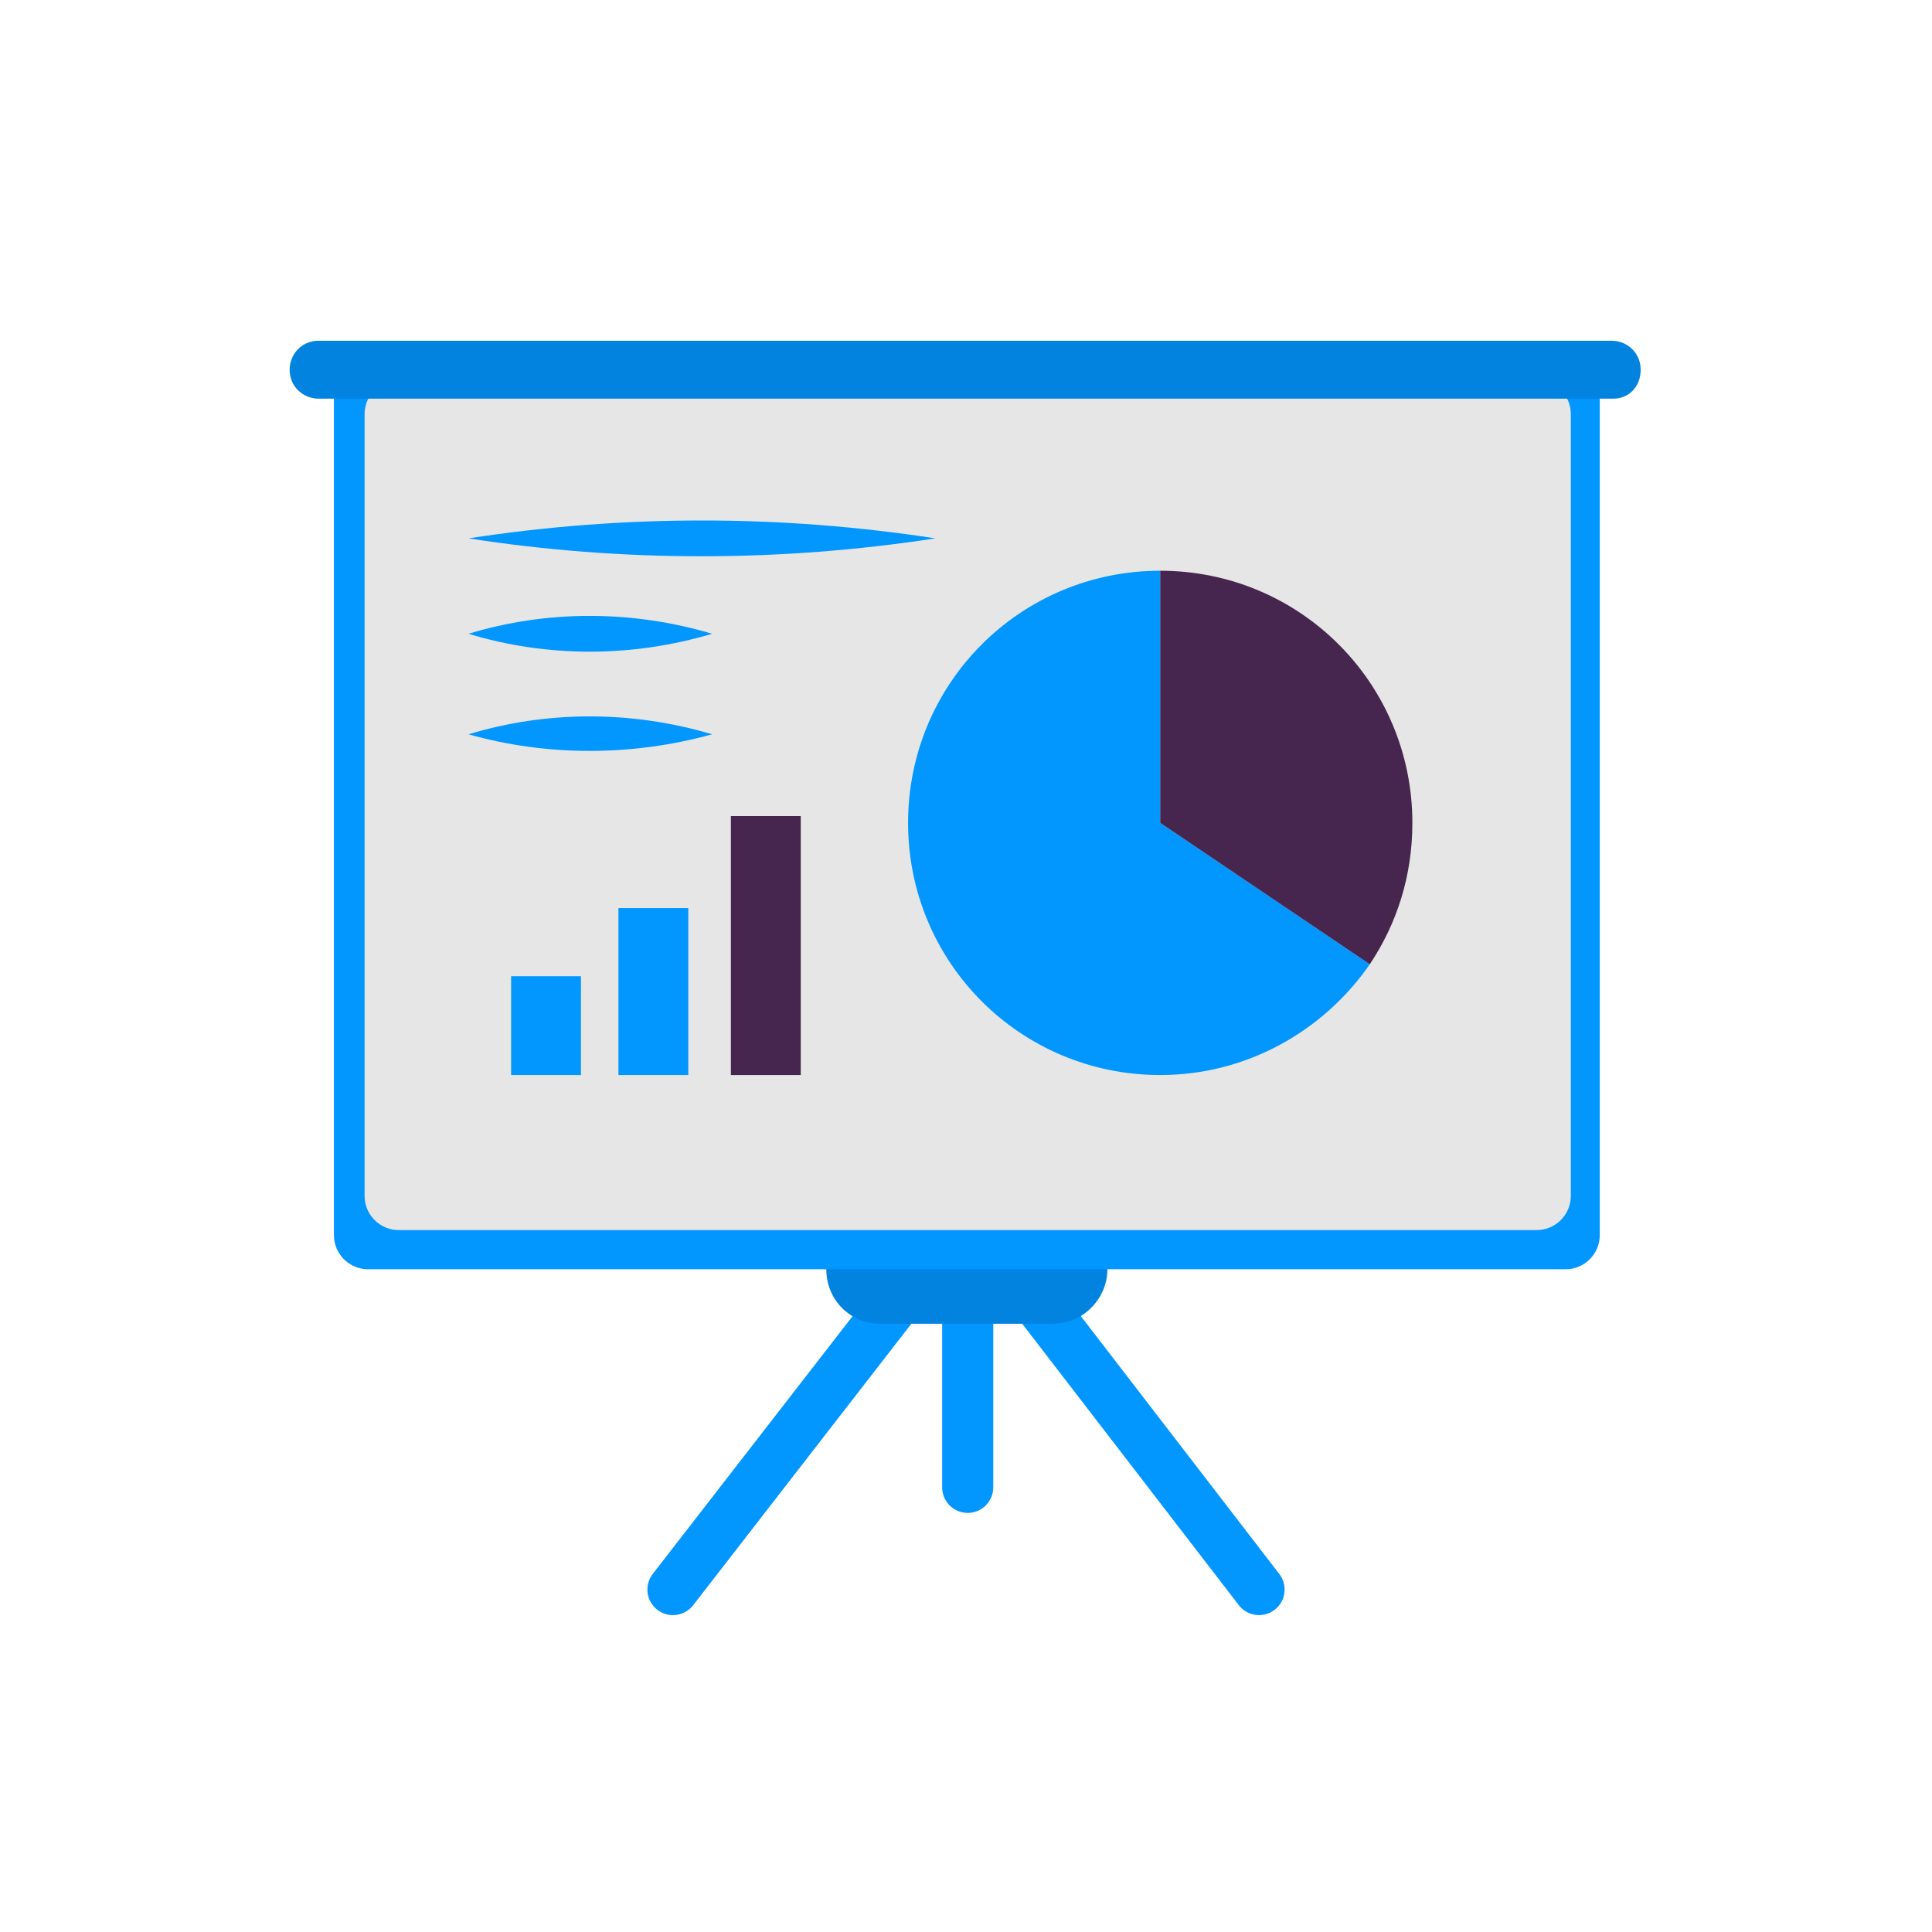
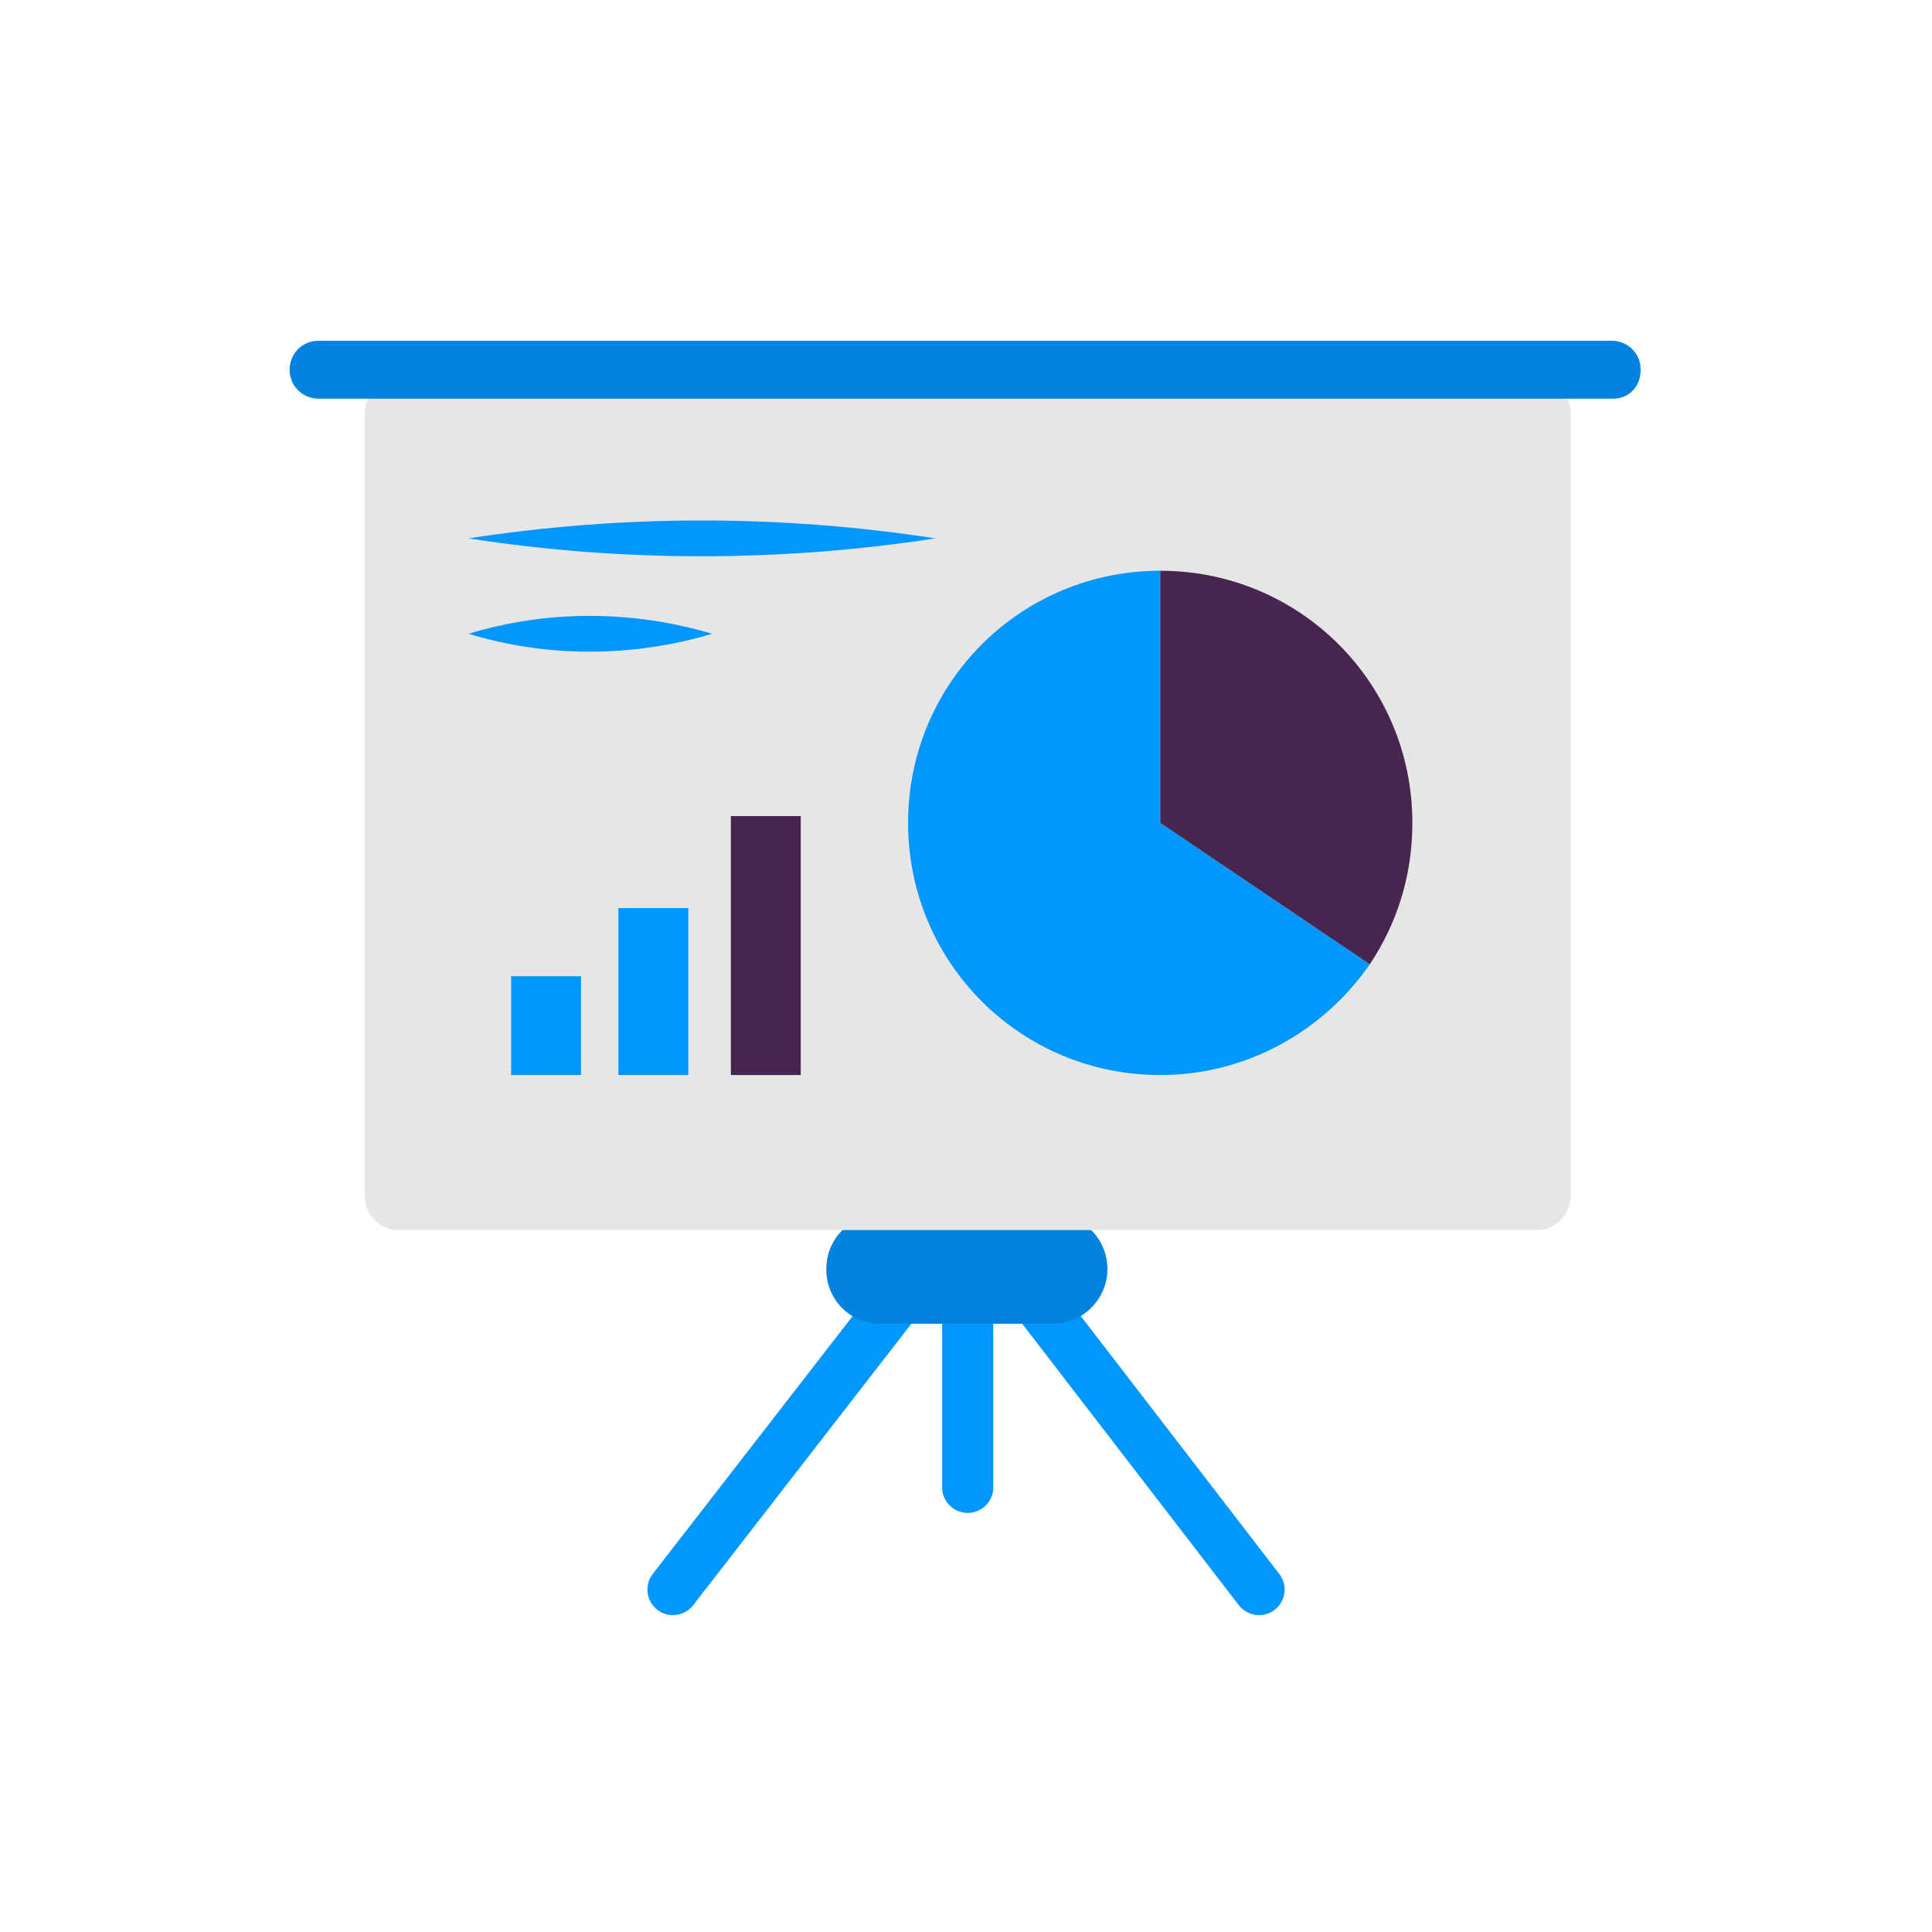
<svg xmlns="http://www.w3.org/2000/svg" version="1.1" id="Laag_1" x="0px" y="0px" viewBox="0 0 113.4 113.4" style="enable-background:new 0 0 113.4 113.4;" xml:space="preserve">
  <style type="text/css">
	.st0{fill:#46254F;}
	.st1{fill:none;stroke:#46254F;stroke-width:3;stroke-miterlimit:10;}
	.st2{fill:#FFFFFF;stroke:#46254F;stroke-width:3;stroke-miterlimit:10;}
	.st3{fill:none;stroke:#46254F;stroke-miterlimit:10;}
	.st4{fill:#34203D;}
	.st5{fill:#2C1C35;}
	.st6{fill:#2D1C35;}
	.st7{fill:#C6724C;}
	.st8{clip-path:url(#SVGID_00000158726246522969238600000018242933179968184716_);}
	.st9{fill:#AF5332;}
	.st10{fill:none;}
	.st11{fill:#51C185;}
	.st12{fill:#E5D2C7;}
	.st13{clip-path:url(#SVGID_00000034807305914518648220000017270273020811946126_);}
	.st14{fill:#F2E5DE;}
	.st15{fill:#3A2445;}
	.st16{clip-path:url(#SVGID_00000042727227676388207640000015565369474850813326_);}
	.st17{fill:#4CE593;}
	.st18{fill:#665270;}
	.st19{clip-path:url(#SVGID_00000024000058146180407470000007053534388166893955_);}
	.st20{clip-path:url(#SVGID_00000058556413826184510170000015551960740248581778_);}
	.st21{fill:#0295FF;}
	.st22{clip-path:url(#SVGID_00000109722514656391019140000012183342891944915340_);}
	.st23{fill:#F2F2F2;}
	.st24{fill:#C3BBC6;}
	.st25{clip-path:url(#SVGID_00000032616250211809473050000015489880802630732460_);}
	.st26{fill:#543D5E;}
	.st27{clip-path:url(#SVGID_00000070837065032195870550000001047657060773264818_);}
	.st28{clip-path:url(#SVGID_00000042702150518428896750000008375666160992535202_);}
	.st29{clip-path:url(#SVGID_00000057116472468862174460000012583149172242636164_);}
	.st30{fill:#C7724C;}
	.st31{clip-path:url(#SVGID_00000015347270336793825880000000640786188617479567_);}
	.st32{fill:#4B4668;}
	.st33{clip-path:url(#SVGID_00000059290839185423574720000005249002323738813355_);}
	.st34{fill:#0296FF;}
	.st35{fill:#C2BAC5;}
	.st36{fill:#F6F6F6;}
	.st37{fill:#45254E;}
	.st38{fill:#F1F1F1;}
	.st39{fill:#C6C6C6;}
	.st40{fill:#A6A0A9;}
	.st41{fill:#371C3D;}
	.st42{fill:#7A6880;}
	.st43{fill:#9D9D9C;}
	.st44{fill:#969099;}
	.st45{fill:#FFFFFF;}
	.st46{fill:none;stroke:#0296FF;stroke-width:3;stroke-miterlimit:10;}
	.st47{fill:#FFFFFF;stroke:#0296FF;stroke-width:3;stroke-miterlimit:10;}
	.st48{fill:#E6E6E6;}
	.st49{clip-path:url(#SVGID_00000064352837636650296450000000221801358406902432_);fill:#0296FF;}
	.st50{clip-path:url(#SVGID_00000109735963733506895870000006227801278884986758_);fill:#0296FF;}
	.st51{clip-path:url(#SVGID_00000119820201321014666590000004764735325601701265_);fill:#0296FF;}
	.st52{clip-path:url(#SVGID_00000046297463774107131320000004184147483494790786_);fill:#0296FF;}
	.st53{clip-path:url(#SVGID_00000176022328769064476140000003794521013123704982_);fill:#0296FF;}
	.st54{clip-path:url(#SVGID_00000016777088721120790780000005989385586792464818_);fill:#0296FF;}
	.st55{clip-path:url(#SVGID_00000093147098854332984090000011561579959239418297_);fill:#0296FF;}
	.st56{clip-path:url(#SVGID_00000123430076263132347800000007041002088675130035_);fill:#0296FF;}
	.st57{clip-path:url(#SVGID_00000155858462562239780020000001434449751420690090_);fill:#0296FF;}
	.st58{clip-path:url(#SVGID_00000124135740979380746380000015042918813776349621_);fill:#0296FF;}
	.st59{clip-path:url(#SVGID_00000140013544605819836310000006123876484029197450_);fill:#0296FF;}
	.st60{clip-path:url(#SVGID_00000106868563453853956500000003739923308042777019_);fill:#0296FF;}
	.st61{fill:#0283E0;}
	.st62{fill:#6A5B6F;}
	.st63{fill:none;stroke:#0296FF;stroke-miterlimit:10;}
	.st64{fill:none;stroke:#46254F;stroke-width:3;stroke-linecap:round;stroke-miterlimit:10;}
	.st65{fill:none;stroke:#0296FF;stroke-width:3;stroke-linecap:round;stroke-miterlimit:10;}
	.st66{fill:#FFFFFF;stroke:#E6E6E6;stroke-miterlimit:10;}
	.st67{fill:none;stroke:#0296FF;stroke-width:2;stroke-linecap:round;stroke-linejoin:round;stroke-miterlimit:10;}
	.st68{fill:none;stroke:#0296FF;stroke-width:2;stroke-linecap:round;stroke-miterlimit:10;}
	.st69{fill:none;stroke:#46254F;stroke-width:2;stroke-linecap:round;stroke-linejoin:round;stroke-miterlimit:10;}
	.st70{fill:none;stroke:#46254F;stroke-width:2;stroke-linecap:round;stroke-miterlimit:10;}
	.st71{fill:#E6E6E6;stroke:#0296FF;stroke-miterlimit:10;}
	.st72{fill:#E6E6E6;stroke:#46254F;stroke-miterlimit:10;}
	.st73{fill:#0296FF;stroke:#E6E6E6;stroke-miterlimit:10;}
	.st74{fill:#46254F;stroke:#E6E6E6;stroke-miterlimit:10;}
	.st75{clip-path:url(#SVGID_00000083796498370155903940000000206690992808061599_);fill:#E6E6E6;}
	.st76{clip-path:url(#SVGID_00000023974342696611911650000003657604536541002405_);fill:#E6E6E6;}
	.st77{clip-path:url(#SVGID_00000033361669704563598050000007843183064523703695_);fill:#E6E6E6;}
	.st78{clip-path:url(#SVGID_00000011711110196632572920000016443237453266708379_);fill:#E6E6E6;}
	.st79{clip-path:url(#SVGID_00000107552003404049140900000001576182556431846834_);fill:#E6E6E6;}
	.st80{clip-path:url(#SVGID_00000096016991986395691200000010181534760362866088_);fill:#E6E6E6;}
	.st81{clip-path:url(#SVGID_00000006691978680368069760000006103130649876041637_);fill:#E6E6E6;}
	.st82{clip-path:url(#SVGID_00000070806738602402703420000001418117904712635314_);fill:#E6E6E6;}
	.st83{clip-path:url(#SVGID_00000102538910179445460040000016015499563043998893_);fill:#E6E6E6;}
	.st84{clip-path:url(#SVGID_00000030457549145552548520000004036035148353561229_);fill:#E6E6E6;}
	.st85{clip-path:url(#SVGID_00000109719700235507757190000012695102906328219818_);fill:#0296FF;}
	.st86{clip-path:url(#SVGID_00000080894468307688114570000001933331870958147225_);fill:#0296FF;}
	.st87{fill:none;stroke:#0296FF;stroke-width:4;stroke-miterlimit:10;}
	.st88{fill:none;stroke:#46254F;stroke-width:4;stroke-miterlimit:10;}
	.st89{opacity:0.68;fill:#46254F;}
	.st90{clip-path:url(#SVGID_00000060723910224987051510000012564813224838903461_);}
	.st91{clip-path:url(#SVGID_00000014636177110486074400000011551746261560939145_);}
	.st92{clip-path:url(#SVGID_00000123426556130669447640000006635604353028145332_);}
	.st93{clip-path:url(#SVGID_00000032641464762364611710000006844539805108695958_);}
	.st94{clip-path:url(#SVGID_00000140700674110171192910000012110538359234086573_);}
	.st95{clip-path:url(#SVGID_00000183971295490128905910000015587584764786125965_);}
	.st96{fill:none;stroke:#FFFFFF;stroke-width:0.8;stroke-miterlimit:10;}
	.st97{clip-path:url(#SVGID_00000055687623233215981990000017554461887207411111_);}
	.st98{clip-path:url(#SVGID_00000159448967591039346200000016979415714396203411_);}
	.st99{clip-path:url(#SVGID_00000027599162852297381790000012299317536539749000_);fill:#0296FF;}
	.st100{clip-path:url(#SVGID_00000090997376183761997640000009989762331211487671_);fill:#46254F;}
	.st101{clip-path:url(#SVGID_00000080893355676985224110000009033480376838993836_);fill:#0296FF;}
	.st102{fill:none;stroke:#E6E6E6;stroke-miterlimit:10;}
	.st103{clip-path:url(#SVGID_00000106836338972020908300000002025444805145734300_);fill:#46254F;}
	.st104{clip-path:url(#SVGID_00000053529179151728741750000007418506016704240566_);fill:#0296FF;}
	.st105{clip-path:url(#SVGID_00000001631288905890793510000001295159554194873223_);fill:#0296FF;}
	.st106{clip-path:url(#SVGID_00000099655563298207205560000005703674667847069580_);fill:#46254F;}
	.st107{clip-path:url(#SVGID_00000132086884951417117110000012345161545982094521_);fill:#46254F;}
	.st108{clip-path:url(#SVGID_00000080200622545722677900000017447352785147435407_);fill:#46254F;}
	.st109{clip-path:url(#SVGID_00000165214689512721450160000012960724774001898901_);fill:#0296FF;}
	.st110{clip-path:url(#SVGID_00000084521369277958190610000018068617816751748274_);fill:#0296FF;}
	.st111{clip-path:url(#SVGID_00000113333020991670443110000013079574623495783330_);fill:#46254F;}
	.st112{clip-path:url(#SVGID_00000101808748971071087430000012665932309542234803_);fill:#46254F;}
	.st113{clip-path:url(#SVGID_00000050648829499300263900000011168752354982717859_);fill:#0296FF;}
	.st114{clip-path:url(#SVGID_00000151502805674641190410000013862257776796766642_);fill:#0296FF;}
	.st115{clip-path:url(#SVGID_00000178914154619044282120000001504479991020522396_);fill:#46254F;}
	.st116{clip-path:url(#SVGID_00000159471693606248683520000011374163895024784306_);fill:#7A6880;}
	.st117{clip-path:url(#SVGID_00000076580670565515514730000007271327115714076292_);fill:#46254F;}
	.st118{clip-path:url(#SVGID_00000181053575522402134140000017148495373267577771_);fill:#0296FF;}
	.st119{clip-path:url(#SVGID_00000112590063717274847170000010662494991054705076_);fill:#7A6880;}
	.st120{clip-path:url(#SVGID_00000000942398984471603770000006685029071159168184_);fill:#371C3D;}
	.st121{clip-path:url(#SVGID_00000085223662034627019420000000686894939311130787_);fill:#46254F;}
	.st122{fill:#7A6880;stroke:#46254F;stroke-miterlimit:10;}
	.st123{fill:#FAA90E;stroke:#46254F;stroke-miterlimit:10;}
	.st124{fill:#51C185;stroke:#46254F;stroke-miterlimit:10;}
	.st125{fill:#0295FF;stroke:#46254F;stroke-miterlimit:10;}
	.st126{fill:#D0C9D3;}
	.st127{fill:#6E5E74;}
	.st128{fill:#FF0357;}
	.st129{fill:#C41E4D;}
	.st130{fill:#897E8F;}
	.st131{clip-path:url(#SVGID_00000068641962867155072900000015410570686201179308_);fill:#0296FF;}
	.st132{clip-path:url(#SVGID_00000057124661687211026760000014061053027814871176_);fill:#8CC63F;}
	.st133{clip-path:url(#SVGID_00000084510685921557392480000009518714268158178723_);fill:#0071BC;}
	.st134{clip-path:url(#SVGID_00000178909111664965290270000011439857026705668775_);fill:#FBB03B;}
	.st135{opacity:0.34;fill:#F1F1F1;}
	.st136{fill:none;stroke:#7A6880;stroke-width:8;stroke-miterlimit:10;}
	.st137{fill:#E5D9EB;}
	.st138{fill:#FFFFFF;stroke:#46254F;stroke-miterlimit:10;}
	.st139{fill:#FFFFFF;stroke:#0296FF;stroke-miterlimit:10;}
	.st140{clip-path:url(#SVGID_00000068641630364431456070000008817419414102970300_);}
	.st141{clip-path:url(#SVGID_00000159462717254234972200000000449018641903899314_);}
	.st142{clip-path:url(#SVGID_00000126308636730142265970000008185318718655577995_);}
	.st143{clip-path:url(#SVGID_00000065764036480648001530000011968816565556399033_);}
	.st144{clip-path:url(#SVGID_00000141413611123723078220000016800525725946589831_);}
	.st145{clip-path:url(#SVGID_00000077318979661216233500000008338836420519354779_);}
	.st146{fill:none;stroke:#46254F;stroke-width:1.4;stroke-miterlimit:10;}
	.st147{fill:none;stroke:#0296FF;stroke-width:1.4;stroke-miterlimit:10;}
	.st148{fill:#FAA90E;}
	.st149{clip-path:url(#SVGID_00000127741593544808969280000018128938020597656734_);}
	.st150{clip-path:url(#SVGID_00000128444999511591896800000005259531733160073376_);}
	.st151{clip-path:url(#SVGID_00000081641292437731755200000001702841906221759662_);}
	.st152{clip-path:url(#SVGID_00000148651970680528292170000001629458304563734197_);}
	.st153{clip-path:url(#SVGID_00000005974016625456604930000011376421904836638911_);}
	.st154{clip-path:url(#SVGID_00000080890853514914824360000010865632321078682508_);}
	.st155{clip-path:url(#SVGID_00000052800448510946038840000008389888222156143544_);}
	.st156{clip-path:url(#SVGID_00000014626004307361947730000001743244126634233476_);}
	.st157{clip-path:url(#SVGID_00000044886167372212147430000013978386711214390974_);}
	.st158{clip-path:url(#SVGID_00000078738226549396161860000003225842280643360437_);}
	.st159{clip-path:url(#SVGID_00000098203643199564992610000001654003643829705873_);}
	.st160{clip-path:url(#SVGID_00000170987860048640211980000003641965576381042055_);}
	.st161{clip-path:url(#SVGID_00000096780812113827988960000016657612855737997971_);}
	.st162{clip-path:url(#SVGID_00000011724348595812499380000004338266607956606633_);}
	.st163{clip-path:url(#SVGID_00000145050146397957589310000017399244712527048616_);}
	.st164{clip-path:url(#SVGID_00000094604866137077011580000016759760103410429604_);}
	.st165{clip-path:url(#SVGID_00000168803412280403689300000013526852301484899981_);}
	.st166{clip-path:url(#SVGID_00000169521929363659594080000001149815385392166276_);}
	.st167{clip-path:url(#SVGID_00000033335919996728513070000016571551326784126900_);}
	.st168{clip-path:url(#SVGID_00000094602557608458043640000017468201409936647083_);}
	.st169{clip-path:url(#SVGID_00000080891712896746893330000009406798171230171531_);}
	.st170{clip-path:url(#SVGID_00000147195428934582303990000009759161356606336896_);}
	.st171{clip-path:url(#SVGID_00000134938610491659284450000013149725697560644995_);}
	.st172{clip-path:url(#SVGID_00000059997240720836919440000004759444809070812076_);}
	.st173{clip-path:url(#SVGID_00000036954840310310492740000014100400033111648701_);}
	.st174{clip-path:url(#SVGID_00000063617376642933410470000015717058613429880453_);}
	.st175{clip-path:url(#SVGID_00000150066731169740744160000000190700894978086327_);}
	.st176{clip-path:url(#SVGID_00000072243728590942132550000016801021459518500488_);}
	.st177{clip-path:url(#SVGID_00000120539743612565249030000016716955521881961351_);}
	.st178{clip-path:url(#SVGID_00000033362995200338376340000012482687122151166883_);}
	.st179{clip-path:url(#SVGID_00000088125789240342888090000015430940552263901070_);}
	.st180{clip-path:url(#SVGID_00000133490618602841959070000012637874275756524456_);}
	.st181{clip-path:url(#SVGID_00000018927097158931921900000005857642372919270291_);}
	.st182{clip-path:url(#SVGID_00000021109557291446955210000008804476928369736088_);}
	.st183{clip-path:url(#SVGID_00000173864439125134227560000004629656038675634319_);}
	.st184{clip-path:url(#SVGID_00000174569416188218375230000006284853045206195602_);}
	.st185{clip-path:url(#SVGID_00000011740678479800570890000004906047529542856633_);}
	.st186{clip-path:url(#SVGID_00000109717830694832527770000003047884081884960430_);}
	.st187{clip-path:url(#SVGID_00000162322423203925792200000015226149034283046785_);}
	.st188{clip-path:url(#SVGID_00000058568366762128508380000006973781489201954708_);}
	.st189{clip-path:url(#SVGID_00000082327330681200669960000011632237488528225979_);}
	.st190{clip-path:url(#SVGID_00000089569738927793552940000009640129957125601719_);}
	.st191{clip-path:url(#SVGID_00000134239105574631864350000011582981142817496748_);}
	.st192{clip-path:url(#SVGID_00000154411062847730806760000006902896062955921795_);}
	.st193{clip-path:url(#SVGID_00000027573087632564219470000016092538249677913012_);}
	.st194{clip-path:url(#SVGID_00000057840989077107861890000012513165233252160429_);}
	.st195{clip-path:url(#SVGID_00000072980323258163943160000003968007325159901624_);}
	.st196{clip-path:url(#SVGID_00000056394150476198839900000001465371761075199111_);}
	.st197{clip-path:url(#SVGID_00000085945021467358866640000001432925575305331109_);}
	.st198{clip-path:url(#SVGID_00000131350805437651519750000006027587132055874975_);}
	.st199{clip-path:url(#SVGID_00000144322936123228014100000007552500389267889342_);}
	.st200{clip-path:url(#SVGID_00000161599814823678591290000006456064346076399014_);}
	.st201{clip-path:url(#SVGID_00000095327221752455658200000008563521675024154776_);}
	.st202{clip-path:url(#SVGID_00000172410330357209105230000016705381234052553361_);}
	.st203{clip-path:url(#SVGID_00000085948171770938603940000004704373907652608418_);}
	.st204{clip-path:url(#SVGID_00000015351652242066392410000015026422387456385445_);}
	.st205{clip-path:url(#SVGID_00000062881311503241629880000000751787933932184992_);}
	.st206{clip-path:url(#SVGID_00000086691524431625739210000003783033560605328052_);}
	.st207{clip-path:url(#SVGID_00000091731310279062697770000009410071999144170923_);}
	.st208{clip-path:url(#SVGID_00000064311691792331781390000005389164878324231090_);}
	.st209{fill:none;stroke:#371C3D;stroke-width:3;stroke-miterlimit:10;}
	.st210{clip-path:url(#SVGID_00000136410561071969227250000012494857755611494334_);}
	.st211{clip-path:url(#SVGID_00000021800976974776339290000001724316680828062091_);}
	.st212{clip-path:url(#SVGID_00000108269400921388743320000016988071934595915196_);}
	.st213{clip-path:url(#SVGID_00000024702309483367603720000016535610928051935136_);}
	.st214{clip-path:url(#SVGID_00000063634918853523169210000007510337816403129767_);}
	.st215{clip-path:url(#SVGID_00000022560947068774144230000006597031427628236939_);}
	.st216{clip-path:url(#SVGID_00000165918878968597833910000006144193827825468840_);}
	.st217{clip-path:url(#SVGID_00000129166376190964547950000008638995244083242643_);}
	.st218{clip-path:url(#SVGID_00000061447817006781808690000016306862105144373415_);}
	.st219{clip-path:url(#SVGID_00000049192297516678711640000011654719573064640911_);}
	.st220{clip-path:url(#SVGID_00000158740844350000621460000014987421035577436803_);}
	.st221{clip-path:url(#SVGID_00000039094280397074832880000007909164125960036757_);}
	.st222{fill:none;stroke:#0283E0;stroke-width:3;stroke-miterlimit:10;}
	.st223{clip-path:url(#SVGID_00000148634594791147154930000012977039740566780297_);}
	.st224{clip-path:url(#SVGID_00000093172179690496664480000005041363600996073862_);}
	.st225{clip-path:url(#SVGID_00000019637387490189228660000001620362334582853523_);}
	.st226{clip-path:url(#SVGID_00000155852339532372326940000007694162441214166922_);}
	.st227{clip-path:url(#SVGID_00000093867748739313660440000015363511775459970480_);}
	.st228{clip-path:url(#SVGID_00000044139165205833991130000012626756299821664401_);}
	.st229{clip-path:url(#SVGID_00000000904811887644406870000003046562307902096269_);}
	.st230{clip-path:url(#SVGID_00000049943887852577835540000012399587982360067513_);}
	.st231{clip-path:url(#SVGID_00000135662122349256385090000010680473749478116527_);}
	.st232{clip-path:url(#SVGID_00000005233486456949740220000008819952827539138187_);}
	.st233{clip-path:url(#SVGID_00000034801729781898052880000000060956391870483592_);}
	.st234{clip-path:url(#SVGID_00000078724793193678428410000017304395614213223335_);}
	.st235{clip-path:url(#SVGID_00000050625369004868008070000006949946658355625359_);}
	.st236{clip-path:url(#SVGID_00000124153062556947131910000004742219708875378048_);}
	.st237{clip-path:url(#SVGID_00000022545581518077056530000010691264597556655254_);}
	.st238{clip-path:url(#SVGID_00000155860445290783108010000005998866801880989595_);}
	.st239{clip-path:url(#SVGID_00000119814305575114677010000018007509154442238356_);}
	.st240{clip-path:url(#SVGID_00000064319867155270923930000011271696255960551326_);}
	.st241{clip-path:url(#SVGID_00000027584412205833631130000003452827947278677641_);}
	.st242{clip-path:url(#SVGID_00000099636822713387372950000015830804450200762008_);}
	.st243{clip-path:url(#SVGID_00000054952653354552878070000004601798849596674437_);}
	.st244{clip-path:url(#SVGID_00000106861233603953910680000008436574987489334934_);}
	.st245{clip-path:url(#SVGID_00000099644379309858971570000003660447392445176448_);}
	.st246{clip-path:url(#SVGID_00000137830971710656944970000002967080464251006632_);}
	.st247{clip-path:url(#SVGID_00000062188735296371838150000016148500565028603837_);}
	.st248{clip-path:url(#SVGID_00000183232172035670336530000005691764306179819195_);}
	.st249{clip-path:url(#SVGID_00000173851073211266727550000012794790107063776693_);}
	.st250{clip-path:url(#SVGID_00000102514355842953666740000008925655864881471160_);fill:#51C185;}
	.st251{clip-path:url(#SVGID_00000133514361419933628680000005094799608559659689_);}
	.st252{clip-path:url(#SVGID_00000030452058010757335260000012694503494262794123_);}
	.st253{clip-path:url(#SVGID_00000098938603454901741160000013639025399203933833_);}
	.st254{clip-path:url(#SVGID_00000119823899102507730440000015782963157695171515_);}
	.st255{clip-path:url(#SVGID_00000179637319376049078750000003149091674450439344_);}
	.st256{clip-path:url(#SVGID_00000062190803573957753250000014561927616033165971_);}
	.st257{clip-path:url(#SVGID_00000151501403074183487070000009858629361082702780_);}
	.st258{clip-path:url(#SVGID_00000175296800612699021240000008278795027052853916_);}
	.st259{clip-path:url(#SVGID_00000058559637476181088590000006428039955367569813_);}
	.st260{clip-path:url(#SVGID_00000140725960029517160360000016749277150587527561_);}
	.st261{clip-path:url(#SVGID_00000131332671821936322010000017380463917103664061_);}
	.st262{clip-path:url(#SVGID_00000137090983709814657660000002259226202809931956_);}
	.st263{fill:#E6007E;}
	.st264{fill:#A75D43;}
	.st265{fill:url(#man_1_Orginal_1-4_00000134949937316940613590000000618275511674753447_);}
	.st266{fill:#8A7E91;}
	.st267{clip-path:url(#SVGID_00000180356670456401321080000007845298838163445383_);}
	.st268{clip-path:url(#SVGID_00000110462380285803690500000010306106366382852019_);}
	.st269{fill:#9D90A3;}
	.st270{clip-path:url(#SVGID_00000092433306158768995210000005055858423190610588_);}
	.st271{clip-path:url(#SVGID_00000088841608211691944880000010898851321318917809_);}
	.st272{clip-path:url(#SVGID_00000126319797425802188600000015169574742772800128_);}
	.st273{clip-path:url(#SVGID_00000050620466503054639270000014172107746272944313_);}
	.st274{clip-path:url(#SVGID_00000132060167650531843500000015397019845319564427_);}
	.st275{clip-path:url(#SVGID_00000174598758681121174600000012758756616878633896_);}
	.st276{clip-path:url(#SVGID_00000172412747360086854710000009282819907881873811_);}
	.st277{clip-path:url(#SVGID_00000085235014220170463990000013236991128851910562_);}
	.st278{clip-path:url(#SVGID_00000121984045845579442980000005441362201232318359_);}
	.st279{clip-path:url(#SVGID_00000105424197851622125010000006618128782881302677_);}
	.st280{clip-path:url(#SVGID_00000057867739463567964380000000787283963752251292_);}
	.st281{clip-path:url(#SVGID_00000003795807862389827590000003093734811601709755_);}
	.st282{clip-path:url(#SVGID_00000025438934778952186190000009195904428209889979_);}
	.st283{clip-path:url(#SVGID_00000158742148411469888740000006139120870014632099_);}
	.st284{clip-path:url(#SVGID_00000117678408818073545310000017235169564722523275_);}
	.st285{clip-path:url(#SVGID_00000114059908734478158630000010166348639401636284_);}
	.st286{clip-path:url(#SVGID_00000013190213573328418140000007153343304746444431_);}
	.st287{clip-path:url(#SVGID_00000050663533769752857190000012475024868733489037_);}
	.st288{clip-path:url(#SVGID_00000090991707142545169640000015310255456291517329_);}
	.st289{clip-path:url(#SVGID_00000140004829539141350870000010770585365613084845_);}
	.st290{clip-path:url(#SVGID_00000174569974123055529770000001129861445970948487_);}
	.st291{clip-path:url(#SVGID_00000178923070337581676720000008432714275545467307_);}
	.st292{clip-path:url(#SVGID_00000071517284119677669600000003243383865970064554_);}
	.st293{clip-path:url(#SVGID_00000024717056842534787910000007755419906644061314_);}
	.st294{clip-path:url(#SVGID_00000100361012602138224360000016010990910790159779_);}
	.st295{clip-path:url(#SVGID_00000080183880921620648640000010671946417156961466_);}
	.st296{clip-path:url(#SVGID_00000040542439436616877330000008036919559351096222_);}
	.st297{clip-path:url(#SVGID_00000096776049180442394040000003253631676376500414_);}
	.st298{clip-path:url(#SVGID_00000029032980868292854880000015494160213617541810_);}
	.st299{clip-path:url(#SVGID_00000049198636260621449710000004674084308723575706_);}
	.st300{clip-path:url(#SVGID_00000044164361790271939010000004059416128676985264_);}
	.st301{clip-path:url(#SVGID_00000078042193769537084850000000493566057631880844_);}
	.st302{clip-path:url(#SVGID_00000084527333290646281330000002842824162700264104_);}
	.st303{clip-path:url(#SVGID_00000076566219620170374200000004388575623400436397_);}
	.st304{clip-path:url(#SVGID_00000078042536922219601480000003426421306822381469_);}
	.st305{clip-path:url(#SVGID_00000041979453572487930970000000111817162382235799_);}
	.st306{clip-path:url(#SVGID_00000139269735666496734550000014094652414993569162_);}
	.st307{clip-path:url(#SVGID_00000168798399368646545420000009893093842900972440_);}
	.st308{clip-path:url(#SVGID_00000147932564807790095640000010142440501517606025_);}
	.st309{clip-path:url(#SVGID_00000112616335553403349410000000041732432850668422_);}
	.st310{clip-path:url(#SVGID_00000001638905495421321580000012154799825564214713_);}
	.st311{clip-path:url(#SVGID_00000071522874968947572210000014071132615446048915_);}
	.st312{clip-path:url(#SVGID_00000007430035623786656400000013068599222171513485_);}
	.st313{clip-path:url(#SVGID_00000091002184849337170560000004189692768704146818_);}
	.st314{clip-path:url(#SVGID_00000067934192123352399820000003085163061704539037_);}
	.st315{clip-path:url(#SVGID_00000110460224179284566180000017725194074284578184_);}
	.st316{clip-path:url(#SVGID_00000001630032045544263820000005244608826226590096_);}
	.st317{clip-path:url(#SVGID_00000031928578112079538250000009259421323735413681_);}
	.st318{clip-path:url(#SVGID_00000093178317340726753450000001140182998188621440_);}
	.st319{clip-path:url(#SVGID_00000153706637570825319960000009293429651915070630_);}
	.st320{clip-path:url(#SVGID_00000156580409256733723440000013539621540219752873_);}
	.st321{clip-path:url(#SVGID_00000069391109912534652040000010757390534893509773_);}
	.st322{clip-path:url(#SVGID_00000044856754111745031730000015673741974115250572_);}
	.st323{clip-path:url(#SVGID_00000042735774777746662670000013533826561951577769_);}
	.st324{clip-path:url(#SVGID_00000132049805933430351120000002190172647519672735_);}
	.st325{clip-path:url(#SVGID_00000116946461889867443540000018122799815008714148_);}
	.st326{clip-path:url(#SVGID_00000168800500829864829910000014059185813767586485_);}
	.st327{clip-path:url(#SVGID_00000106112010255902618150000015398926956547169214_);}
	.st328{clip-path:url(#SVGID_00000113352068827333690780000011312794892607608738_);}
	.st329{clip-path:url(#SVGID_00000009548922098364618680000008884343831874499738_);}
	.st330{clip-path:url(#SVGID_00000137831785070586176350000017168734099152008846_);}
	.st331{clip-path:url(#SVGID_00000127002371791963242930000005470670611727765150_);}
	.st332{clip-path:url(#SVGID_00000039849911880810431290000006332352237891017919_);}
	.st333{clip-path:url(#SVGID_00000171718349252005565810000017911360410789673884_);}
	.st334{clip-path:url(#SVGID_00000150065283364361059150000011952492185669429641_);}
	.st335{clip-path:url(#SVGID_00000081607037293522259710000015138470532983474615_);}
	.st336{clip-path:url(#SVGID_00000169522171492943524810000007725431377572774808_);}
	.st337{clip-path:url(#SVGID_00000013914119337513849510000014793722924135721346_);}
	.st338{clip-path:url(#SVGID_00000172406246916421661950000005174821140692164271_);}
	.st339{clip-path:url(#SVGID_00000040542605417128026730000007443149510887933375_);}
	.st340{clip-path:url(#SVGID_00000163769520650104430630000006683666433623068344_);}
	.st341{clip-path:url(#SVGID_00000111166530140788114590000000900039075047144610_);}
	.st342{clip-path:url(#SVGID_00000101824353031681903710000001257207211434575508_);}
	.st343{clip-path:url(#SVGID_00000016035614380949178970000009118538129379369117_);}
	.st344{clip-path:url(#SVGID_00000075845786922971873090000011399364446731983539_);}
	.st345{clip-path:url(#SVGID_00000013915445835082936600000003851805722460320670_);}
	.st346{clip-path:url(#SVGID_00000070834222626156103810000008183632095123067046_);}
	.st347{clip-path:url(#SVGID_00000156545719034434810200000005768741629496775092_);}
	.st348{clip-path:url(#SVGID_00000135688183488681893990000002528700076711718829_);}
	.st349{clip-path:url(#SVGID_00000103224927426236097890000014013130007019492515_);}
	.st350{clip-path:url(#SVGID_00000000184902087234808220000014396450017609920673_);}
	.st351{clip-path:url(#SVGID_00000111885381126095101720000017274500987862240130_);}
	.st352{clip-path:url(#SVGID_00000149352462241413765020000006309470996145069473_);}
	.st353{fill:#2D2E83;stroke:#FFFFFF;stroke-width:2;stroke-linecap:round;stroke-linejoin:round;stroke-miterlimit:10;}
	.st354{clip-path:url(#SVGID_00000129165305893943036700000004603514726103059339_);}
	.st355{clip-path:url(#SVGID_00000101101405462060943050000016300970872367664055_);}
	.st356{clip-path:url(#SVGID_00000030477494155861560380000018443110847684296836_);}
	.st357{clip-path:url(#SVGID_00000018195668231128565530000001799752072585096086_);}
	.st358{clip-path:url(#SVGID_00000020396891257154772200000006224723881216990094_);}
	.st359{clip-path:url(#SVGID_00000130604503664309789750000009952386687885769379_);}
	.st360{clip-path:url(#SVGID_00000118396026581571231420000011925733654889639568_);}
	.st361{clip-path:url(#SVGID_00000093149501727327300010000007696437753717259699_);}
	.st362{clip-path:url(#SVGID_00000111876828780583244580000015708782635132397956_);}
	.st363{clip-path:url(#SVGID_00000147198187342570672340000010346175560672816273_);}
	.st364{clip-path:url(#SVGID_00000031173294742953502000000010830493871462858388_);}
	.st365{clip-path:url(#SVGID_00000075884471901171561140000017467348990962444466_);}
	.st366{clip-path:url(#SVGID_00000098190325282342088630000010380782274156606388_);}
	.st367{clip-path:url(#SVGID_00000078031492928474681270000008146114755206505621_);}
	.st368{clip-path:url(#SVGID_00000100349314586149556170000005035644623463183525_);}
	.st369{clip-path:url(#SVGID_00000103981543120767676300000006002904885047313302_);}
	.st370{clip-path:url(#SVGID_00000081647638570273855050000003258232662984300170_);}
	.st371{clip-path:url(#SVGID_00000152980053610368035430000001293831428189011082_);}
	.st372{clip-path:url(#SVGID_00000183963596157777872110000002110978790377115538_);}
	.st373{clip-path:url(#SVGID_00000083082640205803037660000009431281364722637480_);}
	.st374{clip-path:url(#SVGID_00000143606009272233458820000007669916805158001820_);}
	.st375{clip-path:url(#SVGID_00000133514399200812375310000007351204718093291939_);}
	.st376{clip-path:url(#SVGID_00000100362974325800852970000004755139920047592594_);}
	.st377{clip-path:url(#SVGID_00000000909825287563469220000003691128137969144727_);}
	.st378{clip-path:url(#SVGID_00000085932170731678228370000014258432686990493314_);}
	.st379{clip-path:url(#SVGID_00000112598703440067272760000007424631847376371626_);}
	.st380{clip-path:url(#SVGID_00000097481523518875789470000001458595887647147657_);}
	.st381{clip-path:url(#SVGID_00000013165232121085780170000000152927510317446275_);}
	.st382{clip-path:url(#SVGID_00000103966831932222407770000009015878033888391604_);}
	.st383{clip-path:url(#SVGID_00000168800490590879633700000010305900564541842570_);}
	.st384{clip-path:url(#SVGID_00000159445295805147308220000001688041216721794728_);}
	.st385{clip-path:url(#SVGID_00000163779417986231356780000008209070937990142852_);}
	.st386{clip-path:url(#SVGID_00000045588727729787922140000015634315277413262980_);}
	.st387{clip-path:url(#SVGID_00000142153364394307730430000002573453898415052966_);}
	.st388{clip-path:url(#SVGID_00000058586935741242027010000016726800582288425127_);}
	.st389{clip-path:url(#SVGID_00000096057893098260209340000004839790321142647965_);}
	.st390{clip-path:url(#SVGID_00000175312608350959428640000004492111865760074895_);}
	.st391{clip-path:url(#SVGID_00000157291465502506679600000002578890039934380722_);}
	.st392{clip-path:url(#SVGID_00000039847932697757528280000012861710462945771679_);}
	.st393{clip-path:url(#SVGID_00000010296404377821246200000002358195624706074011_);}
	.st394{fill:none;stroke:#0296FF;stroke-linecap:round;stroke-linejoin:round;stroke-miterlimit:10;}
	.st395{clip-path:url(#SVGID_00000047037635497285323110000018091063063720081805_);}
	.st396{clip-path:url(#SVGID_00000159429512483146778230000011673521363488312216_);}
	.st397{clip-path:url(#SVGID_00000109729981178328113290000005880309694065723008_);}
	.st398{clip-path:url(#SVGID_00000038382193938183519940000002574593820394327682_);}
	.st399{clip-path:url(#SVGID_00000060023772836358300130000015874680437508318349_);}
	.st400{clip-path:url(#SVGID_00000156580831501258509400000007614244918585507744_);}
	.st401{clip-path:url(#SVGID_00000155865787633246383460000017307055371513166495_);}
	.st402{clip-path:url(#SVGID_00000016776805864537898060000014084868805356474788_);}
	.st403{clip-path:url(#SVGID_00000152974688253166960030000016467317612148298932_);}
	.st404{clip-path:url(#SVGID_00000007400575495457774700000015466820668240686515_);}
	.st405{clip-path:url(#SVGID_00000029005782255307244490000014727344625699657124_);}
	.st406{clip-path:url(#SVGID_00000034805345551400903660000005859970447556830890_);}
	.st407{clip-path:url(#SVGID_00000036947334180937111310000010136190075161517739_);}
	.st408{clip-path:url(#SVGID_00000142872865765059270110000010770507810391782289_);}
	.st409{clip-path:url(#SVGID_00000094612404535212420950000011123176002582224551_);}
	.st410{clip-path:url(#SVGID_00000070105678024177380540000017971757884252317853_);}
	.st411{clip-path:url(#SVGID_00000156552765618598932620000000521134150815671428_);}
	.st412{clip-path:url(#SVGID_00000063626881516051433490000013169030918276462010_);}
	.st413{clip-path:url(#SVGID_00000147907160389296388590000004524361091176925826_);fill:#0296FF;}
	.st414{clip-path:url(#SVGID_00000050648549288389586500000006573233212234679223_);fill:#0296FF;}
	.st415{clip-path:url(#SVGID_00000170262890348146361260000014762798089157475507_);fill:#0296FF;}
	.st416{clip-path:url(#SVGID_00000062161291846928366200000007795591949038156171_);fill:#0296FF;}
	.st417{clip-path:url(#SVGID_00000082342789944441628380000003105917137105084839_);fill:#0296FF;}
	.st418{clip-path:url(#SVGID_00000172429097585832897730000005105799037275459244_);fill:#0296FF;}
	.st419{clip-path:url(#SVGID_00000028297183615106133310000009986559354983707581_);fill:#0296FF;}
	.st420{clip-path:url(#SVGID_00000005243962072232830890000001854312996582600869_);fill:#46254F;}
	.st421{clip-path:url(#SVGID_00000169520584656846329900000017018468523740542098_);fill:#46254F;}
	.st422{clip-path:url(#SVGID_00000096038632372700862640000014129555470010381468_);fill:#46254F;}
	.st423{clip-path:url(#SVGID_00000119082698202454622150000012218226089213729195_);fill:#46254F;}
	.st424{clip-path:url(#SVGID_00000183944851891759907450000001431822438974711446_);fill:#46254F;}
	.st425{clip-path:url(#SVGID_00000169515576934423251870000007184938683285137034_);fill:#46254F;}
	.st426{clip-path:url(#SVGID_00000014619253188623597480000015317648611940255149_);fill:#46254F;}
	.st427{fill:#FDFEFE;}
	.st428{fill:#69A6F6;}
	.st429{fill:#FEFEFE;}
	.st430{clip-path:url(#SVGID_00000095320694019413577280000004864001771837545858_);}
	.st431{clip-path:url(#SVGID_00000009579910884983810900000003216502459061339020_);}
	.st432{clip-path:url(#SVGID_00000129207857005155315570000010395277508134829237_);}
	.st433{clip-path:url(#SVGID_00000080197729403331365700000004269119079335559070_);fill:#0296FF;}
	.st434{fill:none;stroke:#46254F;stroke-linecap:round;stroke-miterlimit:10;}
	.st435{fill:none;stroke:#0296FF;stroke-linecap:round;stroke-miterlimit:10;}
	.st436{opacity:0.2;fill:#51C185;}
	.st437{opacity:0.2;fill:#FF0357;}
	.st438{fill:#FF0357;stroke:#46254F;stroke-miterlimit:10;}
	.st439{opacity:0.2;fill:#FAA90E;}
	.st440{opacity:0.2;fill:#0296FF;}
	.st441{fill:#0296FF;stroke:#46254F;stroke-miterlimit:10;}
	.st442{clip-path:url(#SVGID_00000079457563813120304430000016552745770897964160_);}
	.st443{clip-path:url(#SVGID_00000046337428394395303890000008829025046082052740_);}
</style>
  <g>
    <line class="st65" x1="53.3" y1="75.5" x2="39.5" y2="93.3" />
    <line class="st65" x1="60.2" y1="75.5" x2="73.9" y2="93.3" />
    <line class="st65" x1="56.8" y1="75.5" x2="56.8" y2="87.3" />
    <path class="st61" d="M61.8,77.7H51.7c-1.8,0-3.2-1.4-3.2-3.2v0c0-1.8,1.4-3.2,3.2-3.2h10.1c1.8,0,3.2,1.4,3.2,3.2v0   C65,76.2,63.6,77.7,61.8,77.7z" />
-     <path class="st34" d="M91.9,74.5H21.6c-1.1,0-2-0.9-2-2V23c0-1.1,0.9-2,2-2h70.3c1.1,0,2,0.9,2,2v49.5C93.9,73.6,93,74.5,91.9,74.5   z" />
    <path class="st48" d="M90.2,72.2H23.4c-1.1,0-2-0.9-2-2V24.3c0-1.1,0.9-2,2-2h66.8c1.1,0,2,0.9,2,2v45.9   C92.2,71.3,91.3,72.2,90.2,72.2z" />
    <g>
      <path class="st34" d="M68.1,33.5c-8.2,0-14.8,6.6-14.8,14.8s6.6,14.8,14.8,14.8c5.1,0,9.6-2.6,12.3-6.5l-12.3-8.3V33.5z" />
      <path class="st0" d="M68.1,33.5v14.8l12.3,8.3c1.6-2.4,2.5-5.2,2.5-8.3C82.9,40.1,76.3,33.5,68.1,33.5z" />
    </g>
    <path class="st34" d="M27.5,31.6c9.1-1.4,18.3-1.4,27.4,0C45.8,33,36.5,33,27.5,31.6L27.5,31.6z" />
    <path class="st34" d="M27.5,37.2c4.6-1.4,9.6-1.4,14.3,0C37.1,38.6,32.1,38.6,27.5,37.2L27.5,37.2z" />
-     <path class="st34" d="M27.5,43.1c4.6-1.4,9.6-1.4,14.3,0C37.1,44.4,32.1,44.4,27.5,43.1L27.5,43.1z" />
    <rect x="30" y="57.3" class="st34" width="4.1" height="5.8" />
    <rect x="36.3" y="53.3" class="st34" width="4.1" height="9.8" />
    <rect x="42.9" y="47.9" class="st0" width="4.1" height="15.2" />
    <path class="st61" d="M94.7,23.4H18.7c-0.9,0-1.7-0.7-1.7-1.7v0c0-0.9,0.7-1.7,1.7-1.7h75.9c0.9,0,1.7,0.7,1.7,1.7v0   C96.3,22.7,95.6,23.4,94.7,23.4z" />
  </g>
</svg>